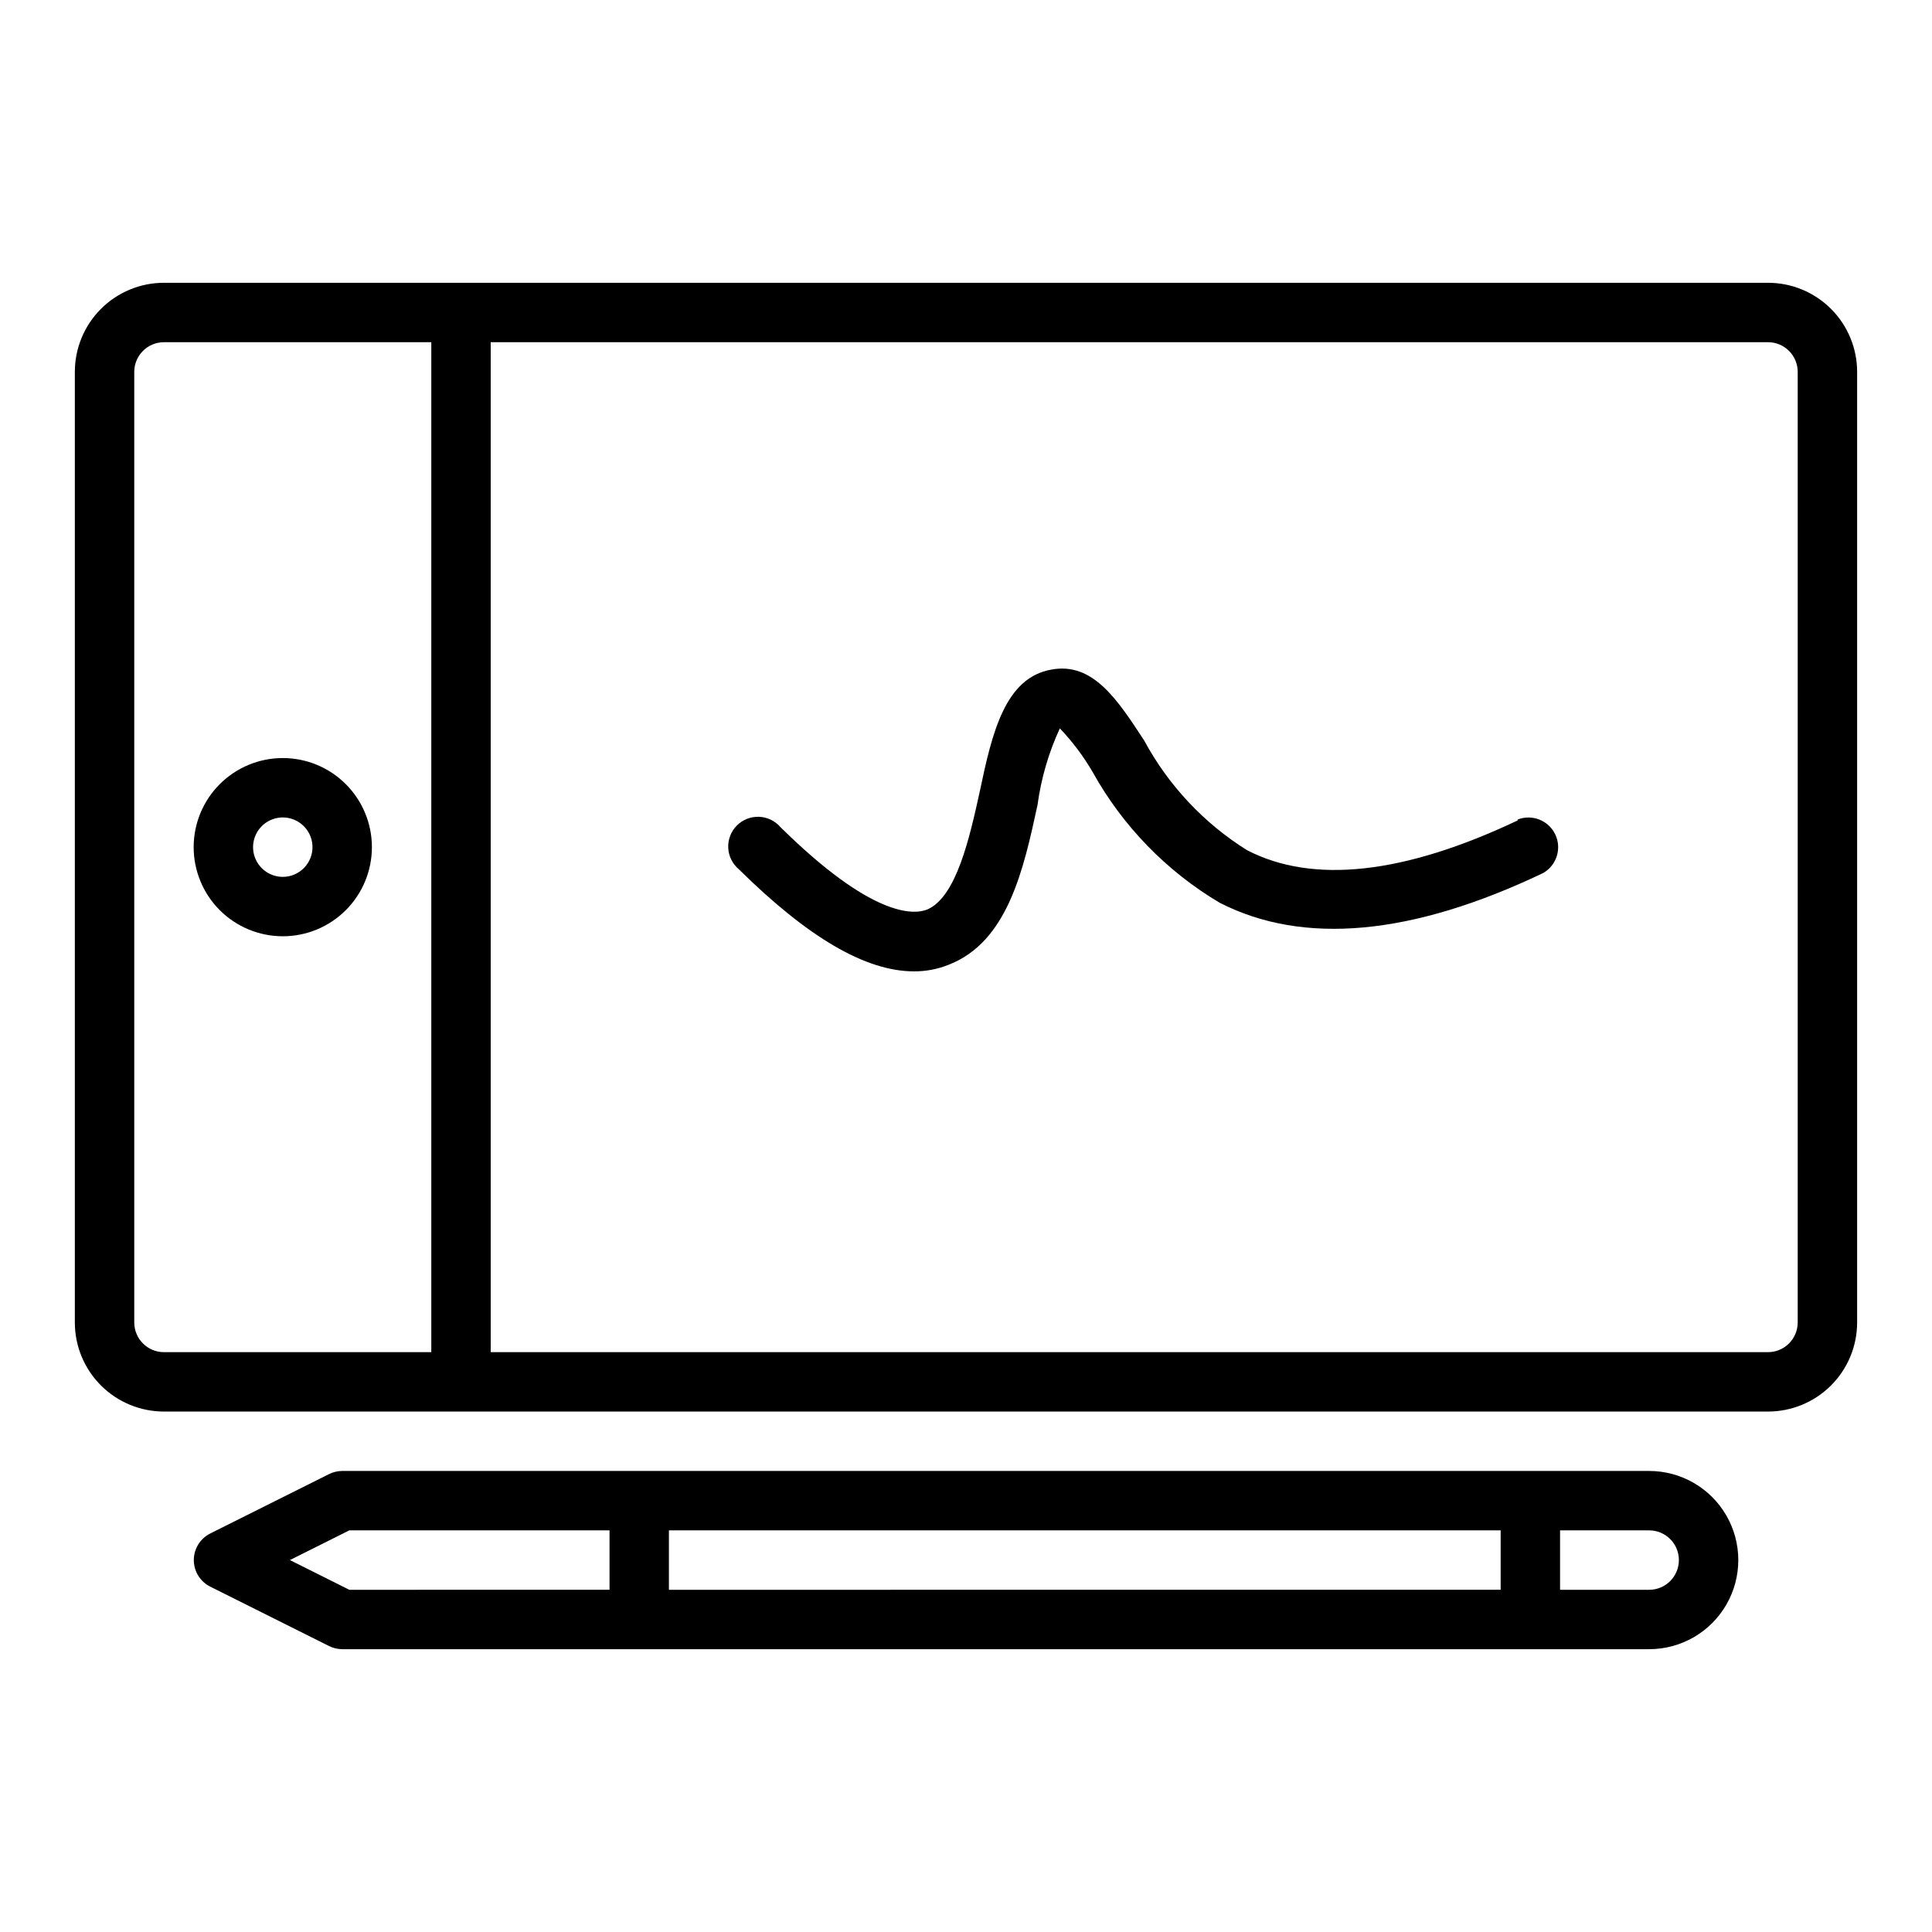
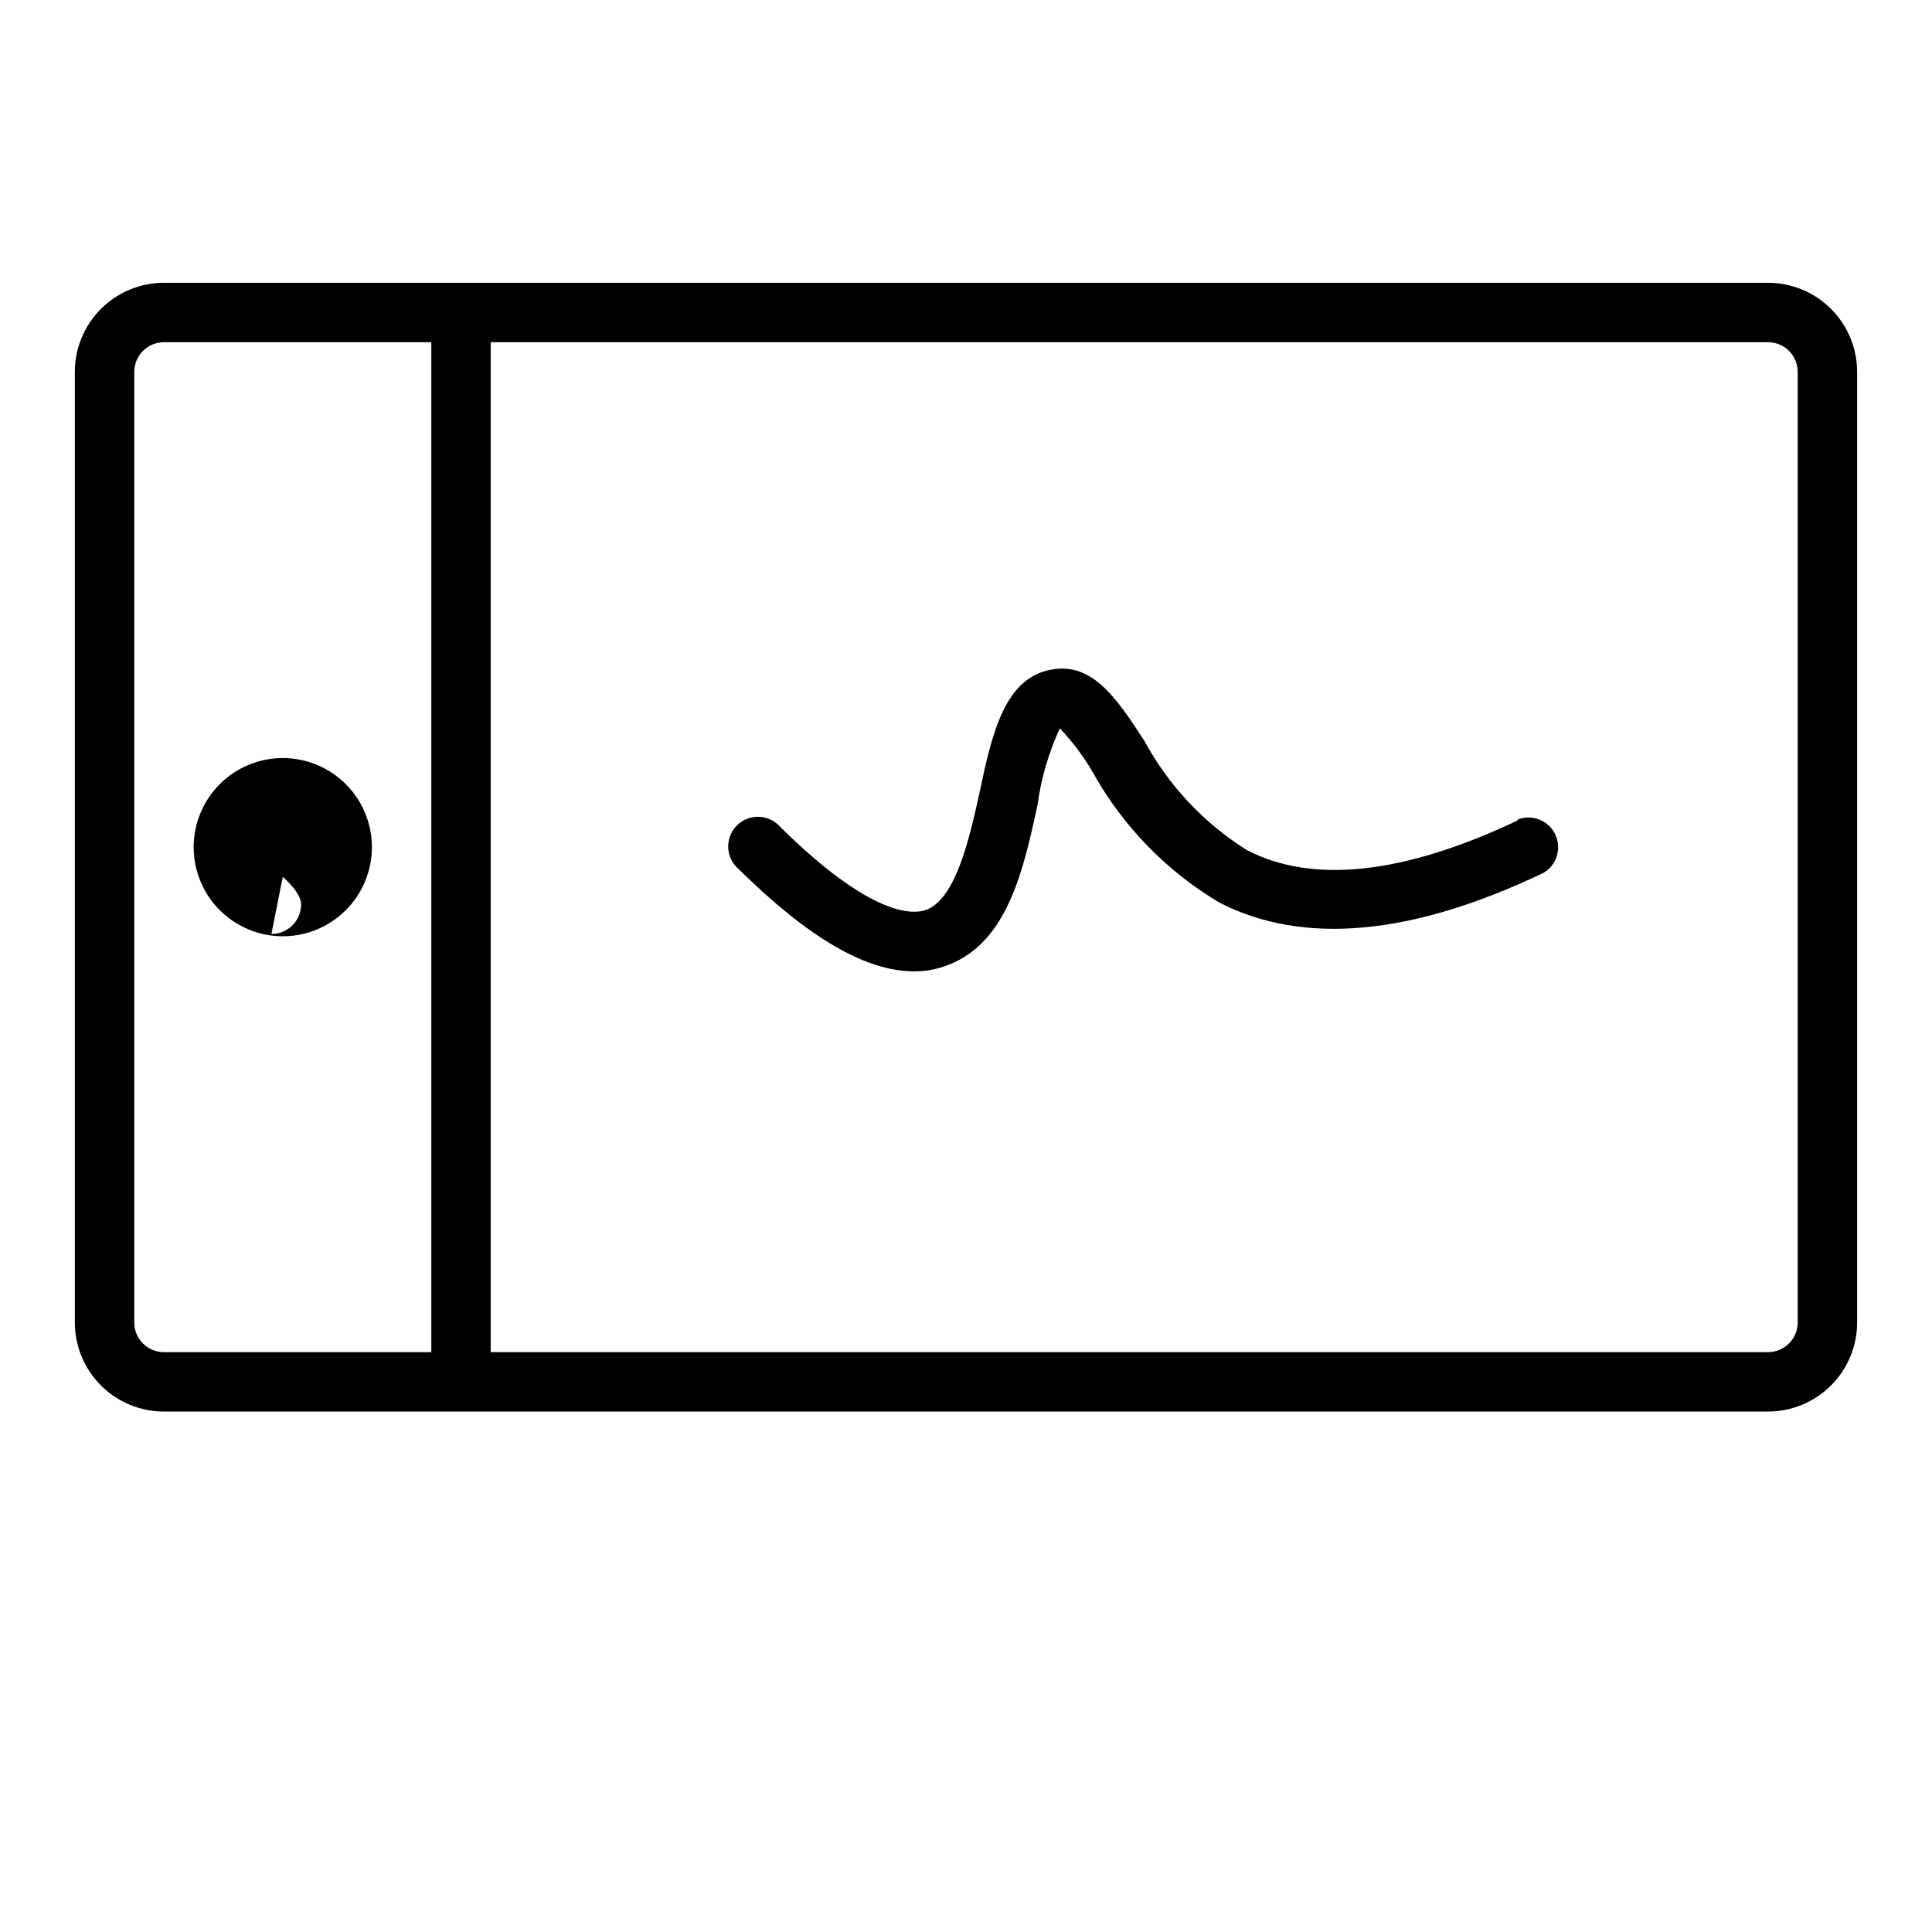
<svg xmlns="http://www.w3.org/2000/svg" fill="#000000" width="800px" height="800px" version="1.1" viewBox="144 144 512 512">
  <g>
    <path d="m612.54 218.94h-425.09c-6.262 0-12.27 2.488-16.699 6.918-4.43 4.43-6.918 10.434-6.918 16.699v251.9c0 6.266 2.488 12.273 6.918 16.699 4.43 4.43 10.438 6.918 16.699 6.918h425.09c6.262 0 12.27-2.488 16.699-6.918 4.43-4.426 6.918-10.434 6.918-16.699v-251.9c0-6.266-2.488-12.27-6.918-16.699-4.43-4.43-10.438-6.918-16.699-6.918zm-432.96 275.52v-251.9c0-4.348 3.523-7.871 7.871-7.871h70.848v267.65h-70.848c-4.348 0-7.871-3.527-7.871-7.875zm440.83 0c0 2.09-0.828 4.094-2.305 5.566-1.477 1.477-3.477 2.309-5.566 2.309h-338.5v-267.65h338.5c2.09 0 4.09 0.828 5.566 2.305 1.477 1.477 2.305 3.477 2.305 5.566z" />
-     <path d="m218.94 344.89c-6.262 0-12.27 2.488-16.699 6.918-4.43 4.426-6.918 10.434-6.918 16.699 0 6.262 2.488 12.27 6.918 16.699 4.43 4.426 10.438 6.914 16.699 6.914 6.266 0 12.27-2.488 16.699-6.914 4.43-4.43 6.918-10.438 6.918-16.699 0-6.266-2.488-12.273-6.918-16.699-4.43-4.43-10.434-6.918-16.699-6.918zm0 31.488c-3.184 0-6.055-1.918-7.273-4.859-1.219-2.941-0.543-6.328 1.707-8.578 2.254-2.254 5.637-2.926 8.578-1.707s4.859 4.09 4.859 7.273c0 2.086-0.828 4.09-2.305 5.566-1.477 1.477-3.477 2.305-5.566 2.305z" />
+     <path d="m218.94 344.89c-6.262 0-12.27 2.488-16.699 6.918-4.43 4.426-6.918 10.434-6.918 16.699 0 6.262 2.488 12.27 6.918 16.699 4.43 4.426 10.438 6.914 16.699 6.914 6.266 0 12.27-2.488 16.699-6.914 4.43-4.43 6.918-10.438 6.918-16.699 0-6.266-2.488-12.273-6.918-16.699-4.43-4.43-10.434-6.918-16.699-6.918zm0 31.488s4.859 4.09 4.859 7.273c0 2.086-0.828 4.09-2.305 5.566-1.477 1.477-3.477 2.305-5.566 2.305z" />
    <path d="m546.18 361.43c-30.07 14.25-54.238 16.926-71.715 7.871-11.445-7.156-20.832-17.168-27.238-29.047-7.008-10.707-13.539-20.859-24.562-18.812-12.281 2.125-15.742 16.688-18.973 32.117-2.754 12.594-6.297 28.262-14.012 31.488-3.621 1.418-14.641 2.047-38.887-21.883v-0.004c-1.438-1.652-3.5-2.633-5.691-2.703-2.191-0.066-4.312 0.781-5.856 2.344-1.539 1.559-2.356 3.691-2.258 5.883 0.102 2.191 1.109 4.242 2.785 5.656 18.344 18.105 33.613 27.078 46.445 27.078 3.129 0.02 6.227-0.566 9.133-1.73 15.742-6.062 19.918-25.348 23.617-42.43h-0.004c0.949-7 2.941-13.82 5.906-20.23 3.363 3.523 6.297 7.434 8.738 11.648 7.953 14.289 19.551 26.215 33.613 34.559 22.121 11.336 50.934 8.738 85.727-7.871 3.59-2.043 4.988-6.512 3.211-10.238-1.781-3.723-6.137-5.441-9.98-3.934z" />
-     <path d="m581.05 533.82h-346.37c-1.234 0.008-2.445 0.301-3.543 0.863l-31.488 15.742v0.004c-2.629 1.348-4.285 4.051-4.285 7.004 0 2.957 1.656 5.66 4.285 7.008l31.488 15.742c1.098 0.562 2.309 0.859 3.543 0.867h346.37c8.438 0 16.234-4.5 20.453-11.809 4.219-7.305 4.219-16.309 0-23.613-4.219-7.309-12.016-11.809-20.453-11.809zm-39.359 15.742v15.742l-220.42 0.004v-15.746zm-320.86 7.871 15.742-7.871h68.961v15.742l-68.961 0.004zm360.22 7.875h-23.617v-15.746h23.617c4.348 0 7.871 3.523 7.871 7.871s-3.523 7.875-7.871 7.875z" />
  </g>
</svg>